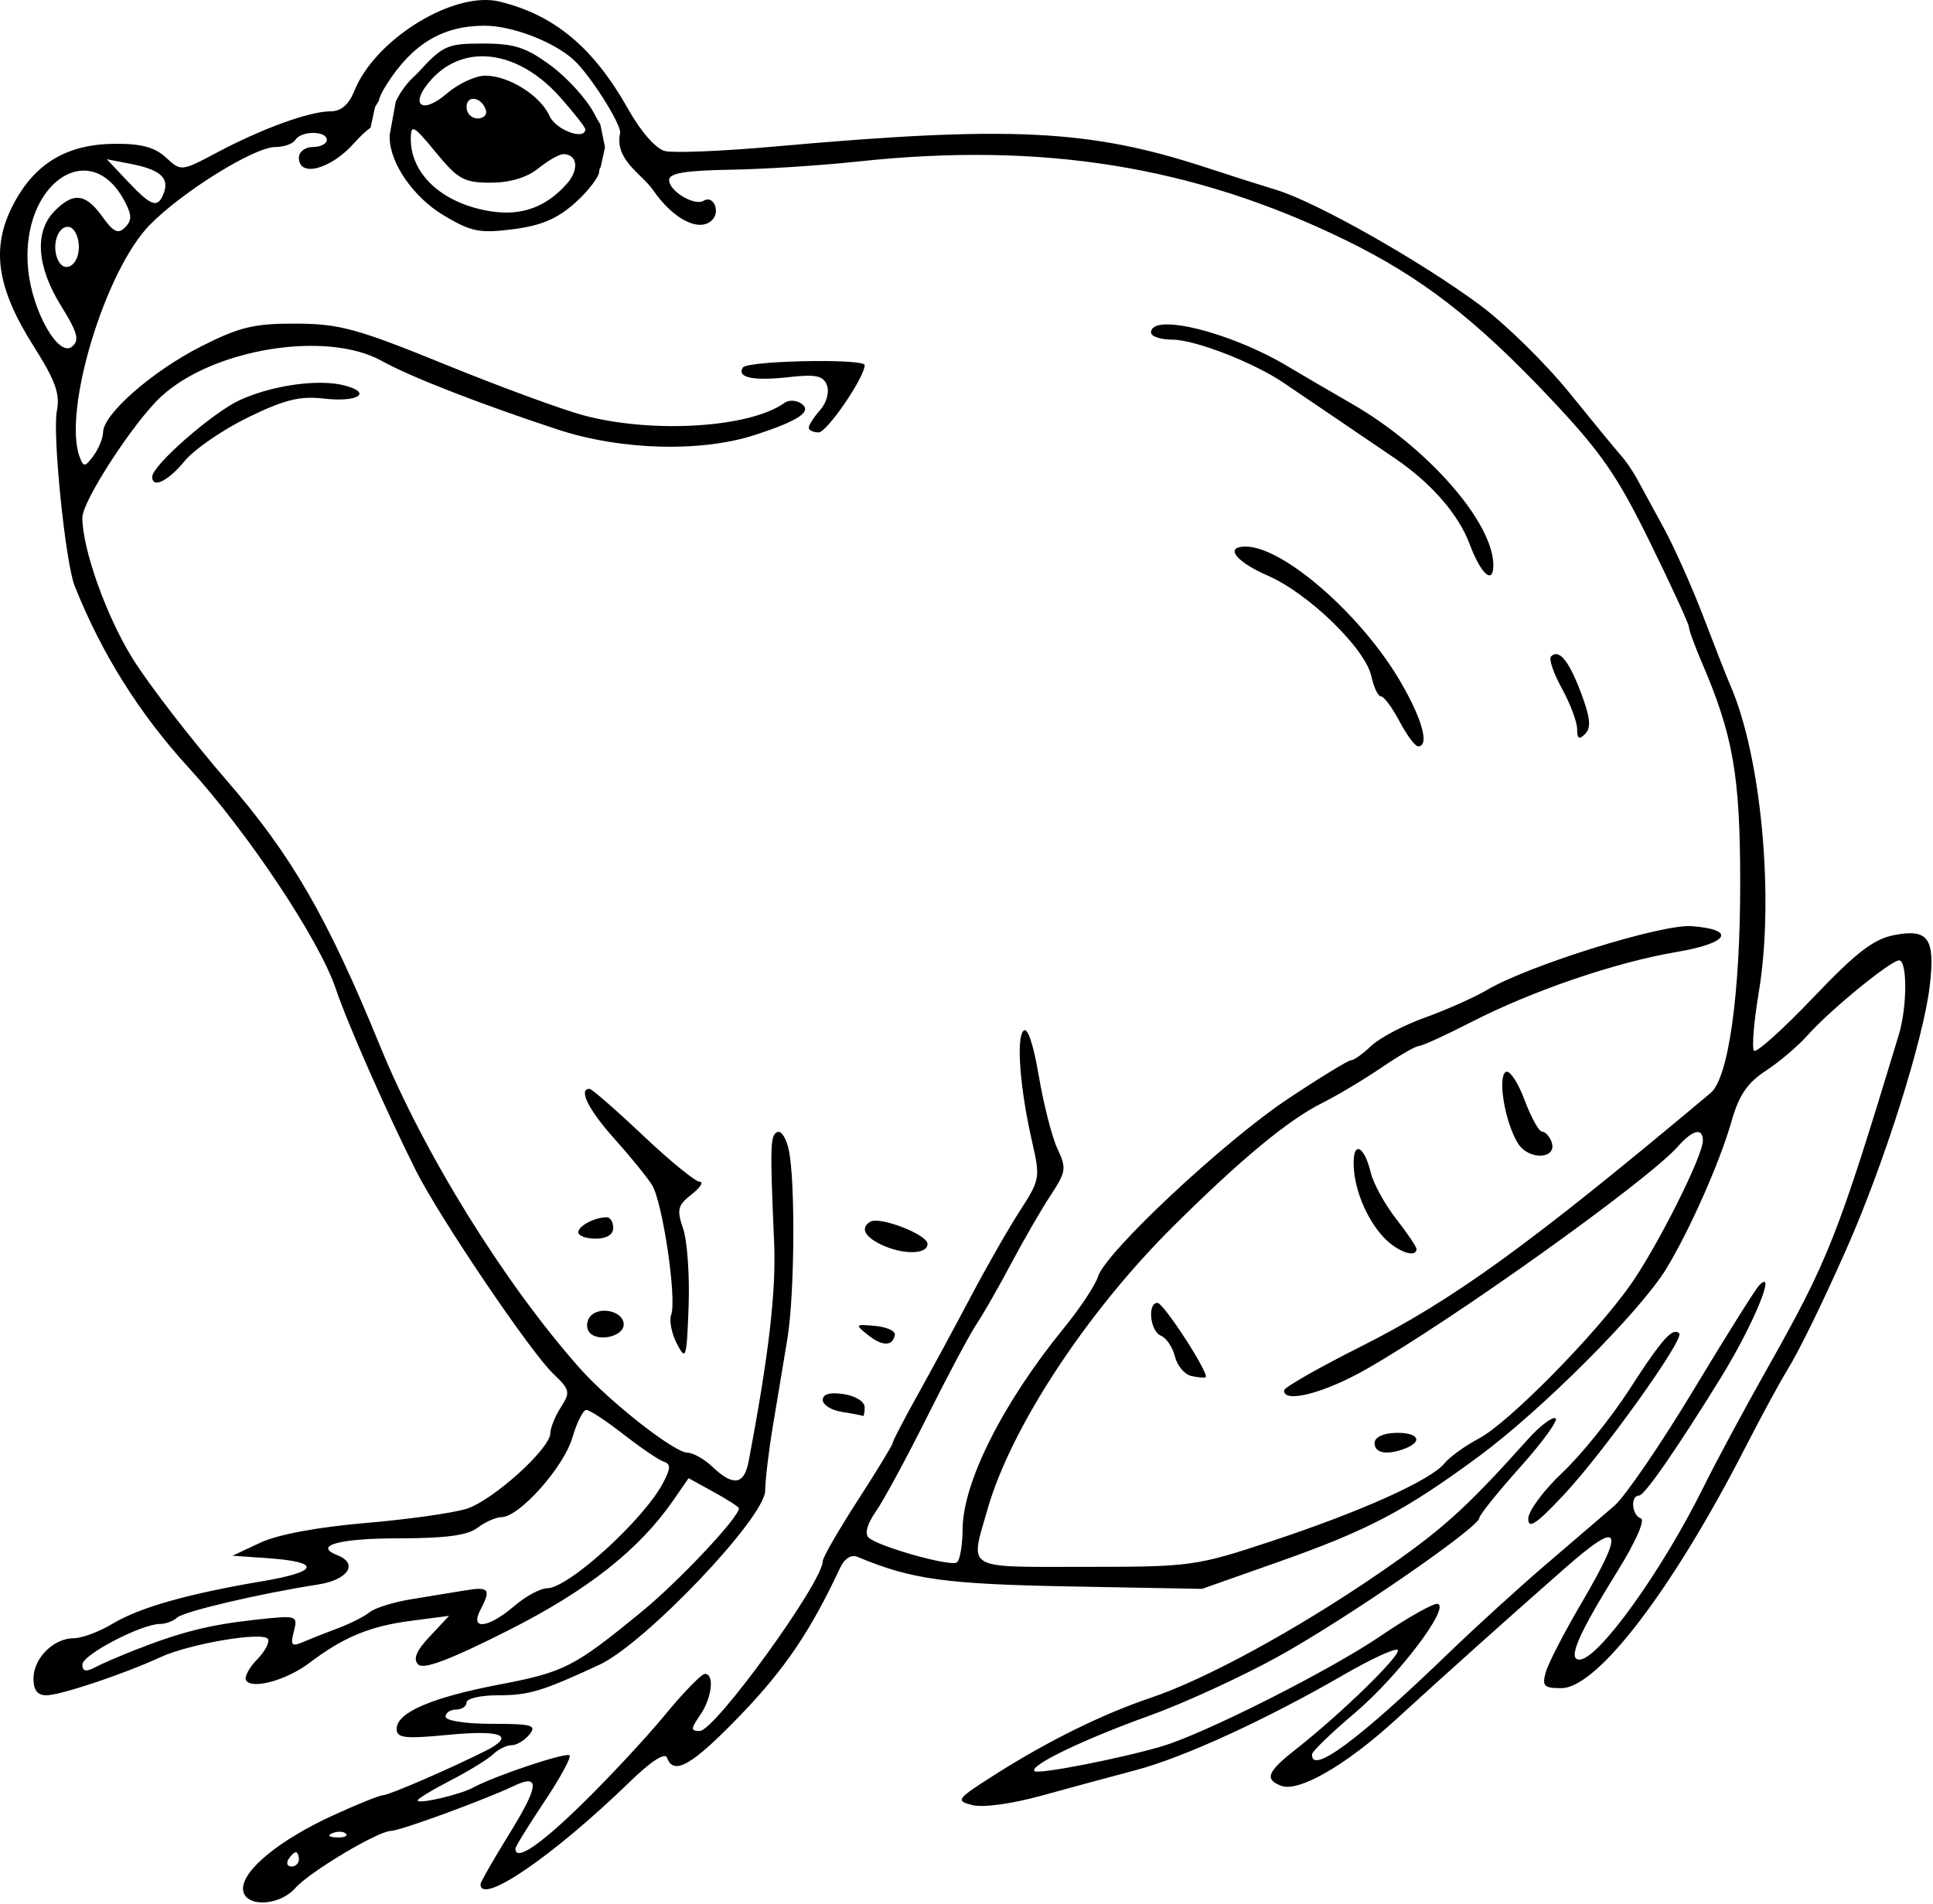
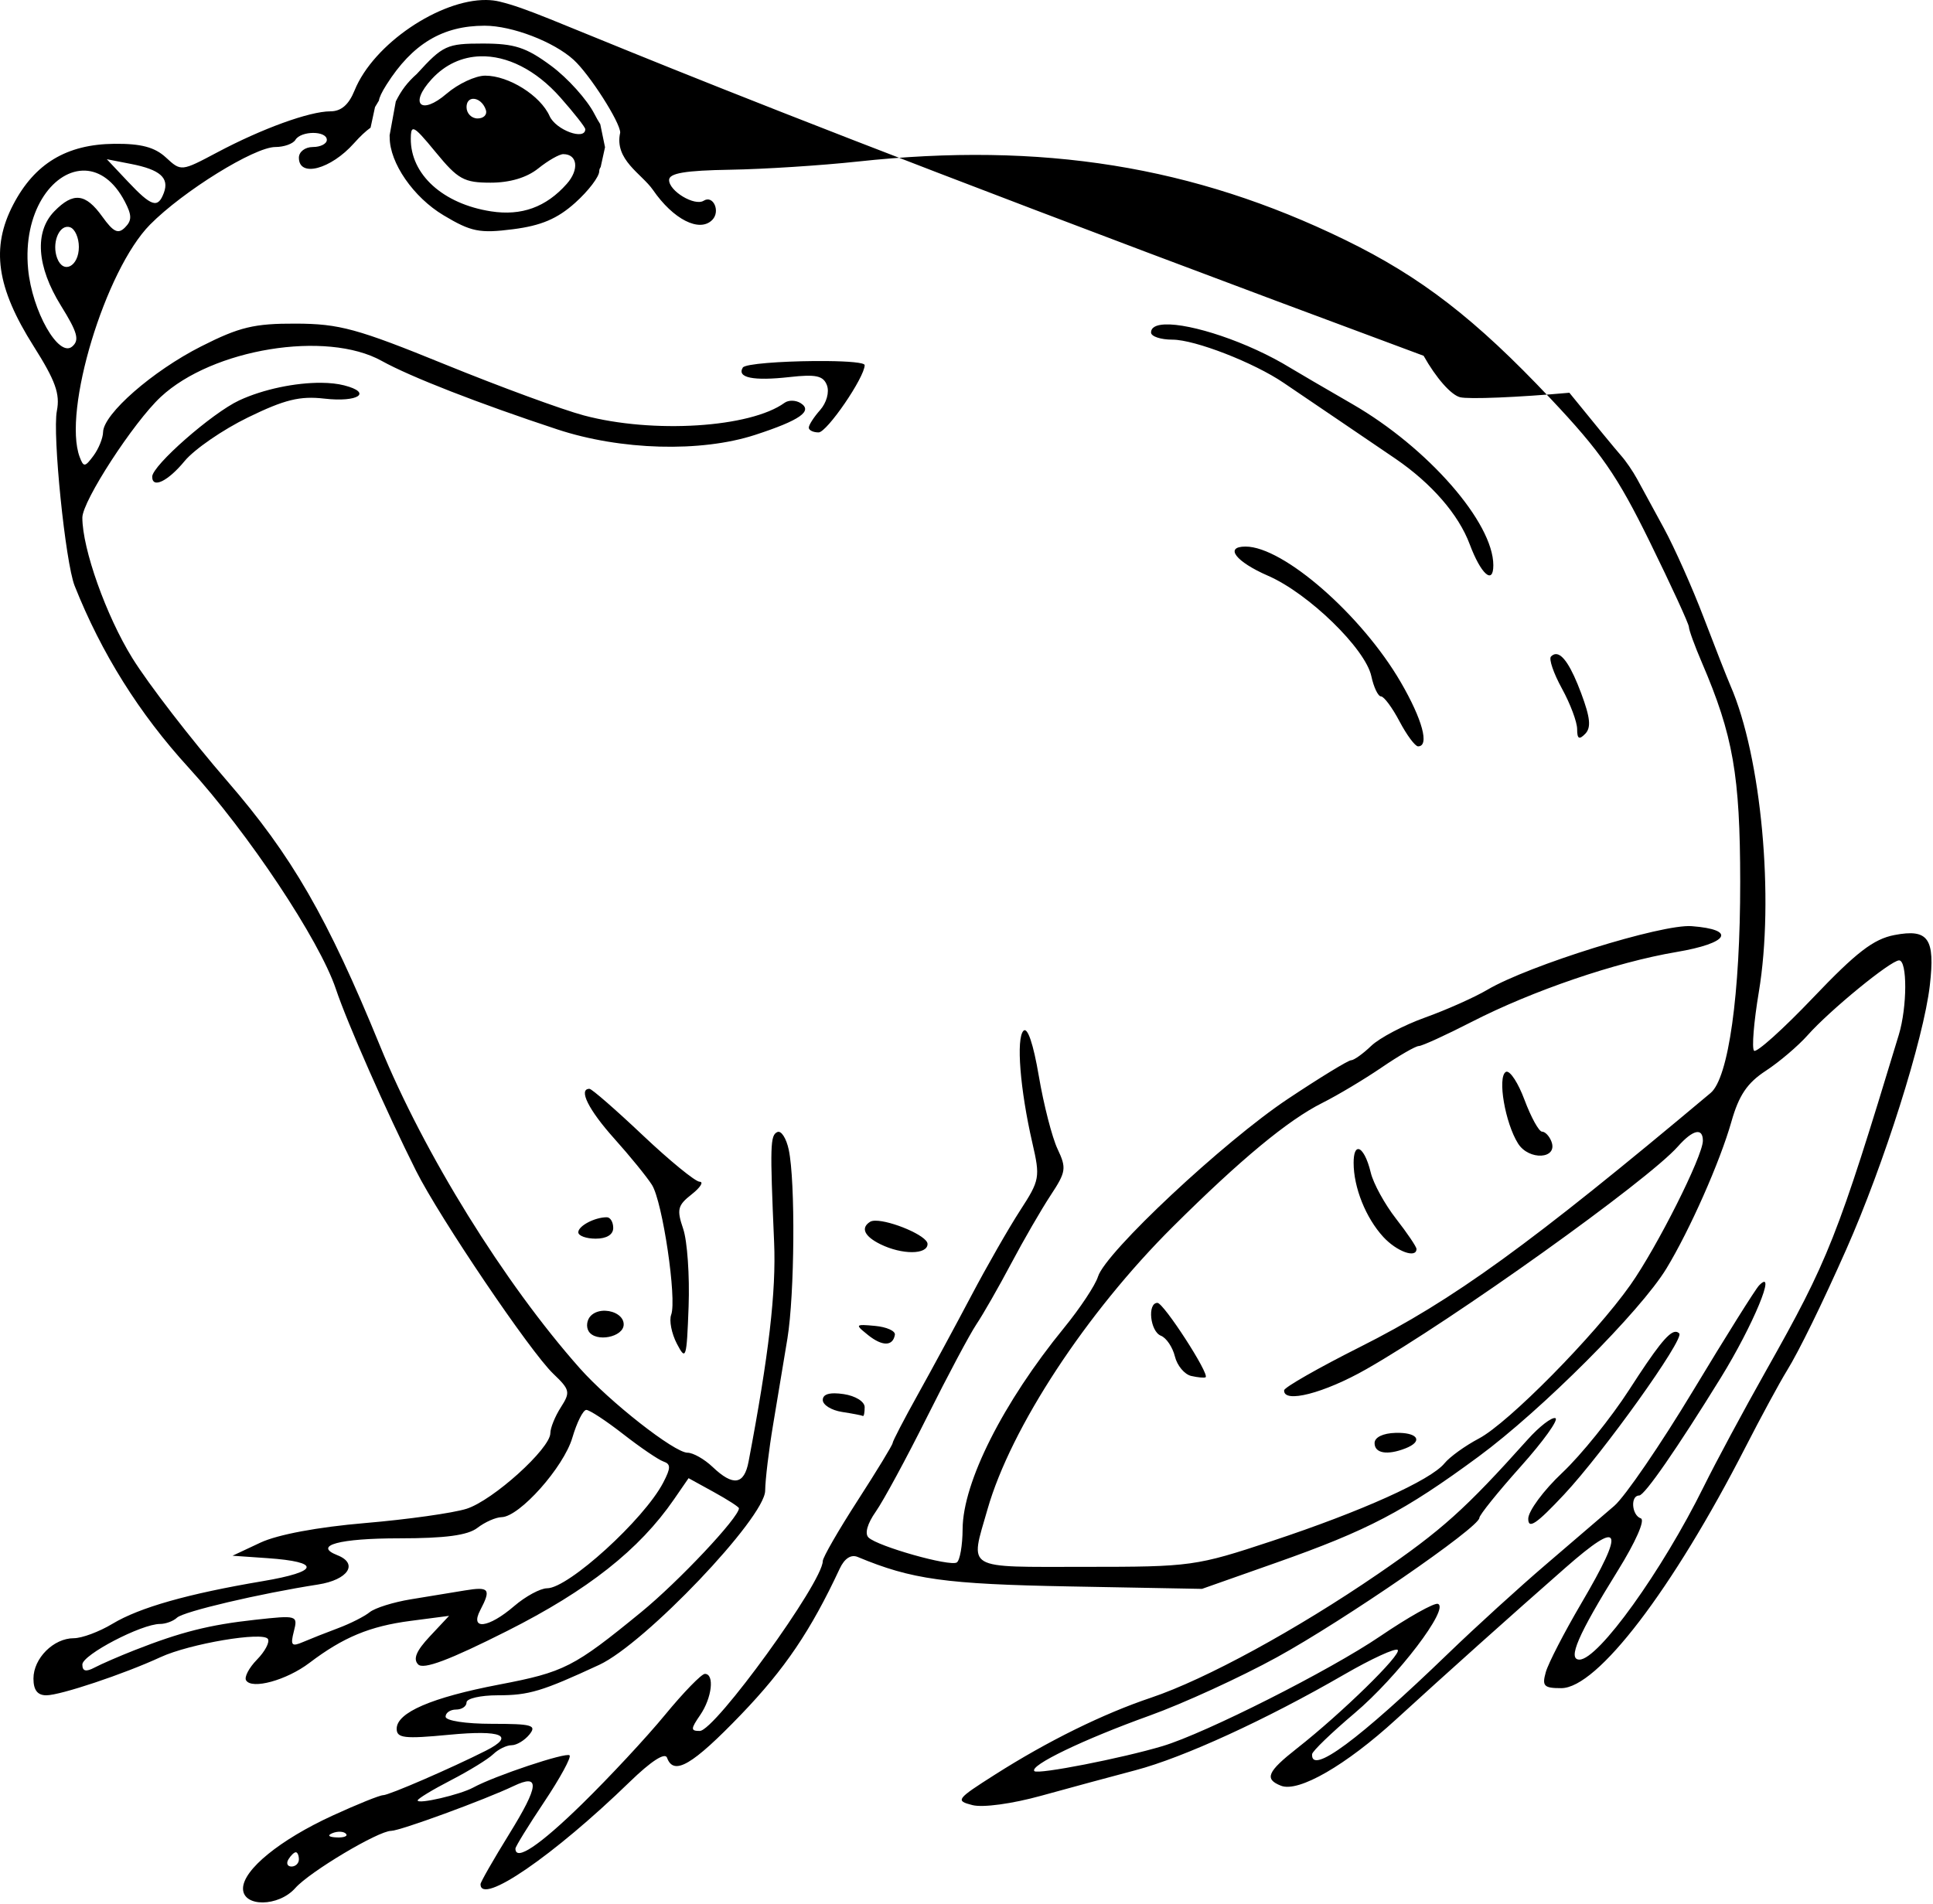
<svg xmlns="http://www.w3.org/2000/svg" xmlns:ns1="http://www.inkscape.org/namespaces/inkscape" xmlns:ns2="http://sodipodi.sourceforge.net/DTD/sodipodi-0.dtd" width="133.079mm" height="131.105mm" viewBox="0 0 133.079 131.105" version="1.1" id="svg8" ns1:version="0.91 r13725" ns2:docname="fatfrog-1890.svg">
  <defs id="defs2" />
  <ns2:namedview id="base" pagecolor="#ffffff" bordercolor="#666666" borderopacity="1.0" ns1:pageopacity="0.0" ns1:pageshadow="2" ns1:zoom="0.94221278" ns1:cx="127.96836" ns1:cy="447.96836" ns1:document-units="mm" ns1:current-layer="layer1" showgrid="false" fit-margin-top="0" fit-margin-left="0" fit-margin-right="0" fit-margin-bottom="0" ns1:window-width="1916" ns1:window-height="1035" ns1:window-x="4" ns1:window-y="1" ns1:window-maximized="1" ns1:snap-global="false" />
  <g ns1:label="Layer 1" ns1:groupmode="layer" id="layer1" transform="translate(237.648,-80.811)">
-     <path style="fill:#000000;stroke-width:0.486" d="m 118.68,0 c -11.246,-0.109 -27.479,10.64 -32.123,22.094 -1.418,3.497 -3.268,5.092 -5.906,5.092 -5.074,0 -16.665,4.207 -27.598,10.014 -8.814,4.682 -8.837,4.683 -12.545,1.258 -2.729,-2.521 -6.072,-3.407 -12.596,-3.344 C 16.271,35.226 8.458,39.926 3.23,49.957 c -5.486,10.527 -4.086,20.249 4.98,34.58 5.337,8.437 6.487,11.643 5.672,15.809 -1.106,5.652 2.081,37.01 4.34,42.699 6.541,16.475 15.748,31.17 27.801,44.369 14.543,15.927 31.965,42.119 35.977,54.09 2.788,8.32 12.354,30.012 19.582,44.406 5.747,11.445 27.851,44.145 33.475,49.521 4.105,3.925 4.238,4.508 1.861,8.215 -1.407,2.194 -2.559,5.031 -2.559,6.303 0,3.777 -14.023,16.434 -20.465,18.473 -3.283,1.039 -14.417,2.606 -24.744,3.482 -11.596,0.984 -21.379,2.815 -25.58,4.787 l -6.803,3.193 8.527,0.592 c 13.161,0.916 12.689,3.283 -1.119,5.611 -18.311,3.087 -30.115,6.437 -36.723,10.42 -3.211,1.936 -7.461,3.52 -9.443,3.52 -4.935,0 -9.842,4.911 -9.842,9.852 0,2.808 0.982,4.086 3.143,4.086 3.426,0 18.913,-5.174 27.889,-9.318 7.114,-3.284 25.068,-6.317 26.211,-4.428 0.474,0.783 -0.73,3.049 -2.674,5.035 -1.944,1.986 -3.141,4.262 -2.66,5.057 1.396,2.308 9.885,-0.028 15.451,-4.25 8.276,-6.277 14.752,-8.967 24.727,-10.27 l 9.379,-1.225 -4.686,5 c -3.324,3.547 -4.156,5.538 -2.863,6.859 1.293,1.321 7.608,-1.054 21.738,-8.176 19.692,-9.925 32.246,-19.832 40.723,-32.135 l 3.559,-5.166 6.148,3.383 c 3.382,1.861 6.148,3.644 6.148,3.963 0,2.237 -14.723,17.883 -23.873,25.369 -16.457,13.465 -18.746,14.634 -34.668,17.682 -16.497,3.158 -25.018,6.833 -25.018,10.791 0,2.295 1.879,2.511 12.791,1.467 12.942,-1.239 16.267,0.21 8.951,3.904 -8.48,4.282 -23.637,10.848 -25.043,10.848 -0.823,0 -6.363,2.234 -12.312,4.965 -12.901,5.921 -21.902,13.252 -21.902,17.84 0,4.576 8.674,4.49 12.764,-0.127 3.525,-3.98 20.262,-13.967 23.406,-13.967 2.139,0 22.838,-7.58 29.906,-10.951 6.507,-3.104 6.234,-0.122 -1.072,11.697 -3.864,6.25 -7.023,11.777 -7.023,12.279 0,5.3 17.816,-6.921 36.443,-24.998 5.213,-5.059 8.599,-7.251 9.094,-5.885 1.623,4.484 6.185,1.82 18.094,-10.57 10.679,-11.111 16.991,-20.451 24.064,-35.6 1.166,-2.498 2.759,-3.533 4.389,-2.854 13.184,5.5 21.374,6.637 51.832,7.199 l 32.223,0.596 18.084,-6.379 c 22.447,-7.918 31.29,-12.555 49.434,-25.922 15.403,-11.348 39.557,-35.536 45.871,-45.934 5.707,-9.398 13.092,-26.091 15.857,-35.844 1.83,-6.455 3.866,-9.467 8.387,-12.422 3.283,-2.145 7.886,-6.059 10.23,-8.697 5.434,-6.114 20.285,-18.27 22.322,-18.27 2.035,0 1.993,11.368 -0.068,18.17 -15.01,49.534 -17.133,54.905 -32.441,82.066 -5.418,9.614 -12.239,22.306 -15.154,28.207 -10.205,20.653 -25.746,42.297 -30.375,42.297 -2.968,0 -0.356,-6.061 9.361,-21.711 4.371,-7.04 6.732,-12.401 5.627,-12.777 -2.243,-0.764 -2.59,-5.584 -0.402,-5.584 1.307,0 9.229,-11.432 19.92,-28.746 7.873,-12.751 13.845,-27.148 9.359,-22.562 -0.891,0.91 -8.131,12.462 -16.09,25.67 -7.959,13.208 -16.63,25.883 -19.27,28.168 -2.64,2.285 -10.118,8.7 -16.617,14.254 -6.499,5.554 -17.241,15.339 -23.873,21.742 -21.924,21.17 -33.661,29.856 -33.277,24.631 0.053,-0.719 4.727,-5.226 10.387,-10.018 10.475,-8.867 23.271,-25.673 20.314,-26.68 -0.896,-0.305 -7.233,3.252 -14.082,7.906 -12.296,8.355 -42.652,23.685 -53.109,26.82 -9.911,2.971 -30.459,6.989 -31.309,6.121 -1.32,-1.349 11.915,-7.731 28.139,-13.566 8.16,-2.935 22.127,-9.337 31.037,-14.227 16.417,-9.009 49.453,-31.756 49.453,-34.051 0,-0.688 4.53,-6.315 10.066,-12.504 5.536,-6.189 9.362,-11.517 8.5,-11.842 -0.862,-0.325 -3.913,2.027 -6.779,5.227 -15.22,16.988 -20.92,22.107 -36.514,32.797 -19.874,13.625 -42.124,25.76 -55.422,30.227 -11.737,3.942 -25.211,10.585 -38.082,18.773 -9.486,6.035 -9.741,6.379 -5.523,7.461 2.543,0.652 9.668,-0.318 16.768,-2.283 6.789,-1.879 17.166,-4.688 23.059,-6.242 11.691,-3.083 31.857,-12.333 50.881,-23.336 6.679,-3.863 12.58,-6.577 13.113,-6.031 1.044,1.066 -13.72,15.498 -24.58,24.025 -7.278,5.715 -8.047,7.515 -3.904,9.139 4.28,1.678 15.826,-4.983 28.076,-16.195 12.028,-11.009 28.125,-25.427 41.336,-37.023 13.719,-12.043 14.726,-9.777 3.871,8.711 -4.145,7.059 -8.035,14.6 -8.643,16.756 -0.963,3.415 -0.475,3.92 3.771,3.92 8.798,0 27.118,-23.982 45.021,-58.934 3.767,-7.353 8.302,-15.721 10.076,-18.596 2.949,-4.777 8.57,-16.267 14.49,-29.619 9.197,-20.74 18.887,-51.368 20.395,-64.463 1.321,-11.479 -0.362,-13.873 -8.639,-12.287 -5.102,0.978 -9.294,4.205 -19.846,15.279 -7.358,7.722 -13.851,13.558 -14.43,12.967 -0.578,-0.591 -0.057,-7.014 1.158,-14.273 3.833,-22.896 0.635,-57.533 -6.914,-74.859 -0.835,-1.916 -3.778,-9.415 -6.541,-16.662 -2.763,-7.247 -7.129,-17.046 -9.703,-21.777 -2.574,-4.731 -5.517,-10.14 -6.539,-12.02 -1.022,-1.879 -2.773,-4.437 -3.891,-5.684 -1.117,-1.247 -6.811,-8.172 -12.654,-15.389 C 377.296,88.689 367.465,79.046 361.295,74.479 346.752,63.713 321.467,49.399 311.707,46.408 307.486,45.115 299.779,42.66 294.58,40.951 266.043,31.575 246.659,30.626 189.01,35.787 c -12.616,1.131 -24.626,1.621 -26.689,1.092 -2.216,-0.568 -5.857,-4.711 -8.896,-10.119 C 144.931,11.646 135.46,3.702 121.992,0.395 120.954,0.14 119.843,0.011 118.68,0 Z m -0.355,6.279 c 6.698,0 16.874,3.906 21.734,8.342 3.879,3.54 11.354,15.231 11.354,17.758 -1.507,6.638 5.236,10.026 7.988,13.988 4.965,7.226 11.407,10.483 14.496,7.326 2.045,-2.09 0.222,-6.146 -2.104,-4.678 -2.203,1.391 -8.445,-2.344 -8.445,-5.055 0,-1.671 3.929,-2.333 14.922,-2.514 8.207,-0.135 22.211,-1.033 31.121,-1.996 44.97,-4.862 82.025,1.097 119.014,19.139 18.519,9.033 31.772,19.272 50.09,38.695 12.388,13.136 16.312,18.802 24.299,35.082 5.239,10.679 9.525,20.007 9.525,20.729 0,0.722 1.426,4.635 3.17,8.697 7.627,17.769 9.331,27.517 9.355,53.557 0.026,27.351 -2.848,47.869 -7.217,51.533 -44.212,37.086 -62.844,50.591 -85.525,61.992 -10.179,5.116 -18.547,9.891 -18.598,10.609 -0.23,3.292 9.762,0.721 20.096,-5.172 21.262,-12.124 68.599,-45.964 76.025,-54.348 3.655,-4.126 6.105,-4.691 6.105,-1.41 0,3.738 -11.187,25.993 -17.709,35.23 -8.707,12.332 -29.774,33.688 -36.975,37.482 -3.345,1.763 -7.124,4.488 -8.396,6.055 -3.347,4.12 -20.206,11.714 -42.102,18.967 -18.578,6.154 -19.74,6.314 -45.615,6.314 -29.786,0 -28.143,0.97 -23.848,-14.057 5.684,-19.887 24.109,-47.98 45.258,-69.006 16.544,-16.448 28.082,-26.01 36.449,-30.205 3.752,-1.881 10.274,-5.778 14.494,-8.66 4.221,-2.882 8.31,-5.245 9.09,-5.248 0.779,-0.004 6.59,-2.659 12.912,-5.9 14.859,-7.619 35.201,-14.562 49.963,-17.053 12.834,-2.165 14.79,-5.471 3.74,-6.318 -7.269,-0.558 -39.755,9.559 -49.879,15.533 -3.146,1.857 -9.989,4.908 -15.207,6.781 -5.218,1.874 -11.133,4.987 -13.146,6.92 -2.013,1.932 -4.227,3.514 -4.92,3.514 -0.692,0 -7.632,4.244 -15.42,9.43 -15.651,10.422 -44.527,37.451 -46.363,43.396 -0.645,2.088 -4.372,7.717 -8.283,12.508 -14.872,18.218 -24.707,37.724 -24.766,49.117 -0.021,4.016 -0.663,7.695 -1.428,8.178 -1.671,1.055 -19.256,-3.913 -21.535,-6.084 -0.99,-0.943 -0.311,-3.379 1.766,-6.336 1.855,-2.642 7.482,-13.034 12.506,-23.096 5.023,-10.061 10.452,-20.255 12.062,-22.65 1.611,-2.396 5.422,-9.059 8.469,-14.809 3.047,-5.749 7.387,-13.253 9.643,-16.676 3.775,-5.728 3.91,-6.628 1.689,-11.324 -1.327,-2.806 -3.383,-10.813 -4.568,-17.793 -1.34,-7.89 -2.759,-12.071 -3.752,-11.057 -1.816,1.856 -0.831,14.312 2.164,27.336 1.949,8.473 1.834,9.114 -2.988,16.551 -2.759,4.255 -8.119,13.616 -11.91,20.803 -3.791,7.187 -9.664,18.042 -13.051,24.123 -3.386,6.081 -6.156,11.418 -6.156,11.857 0,0.44 -3.838,6.745 -8.527,14.012 -4.689,7.267 -8.525,13.925 -8.525,14.797 0,5.135 -26.321,41.488 -30.039,41.488 -2.24,0 -2.228,-0.478 0.1,-3.873 2.886,-4.209 3.558,-10.064 1.156,-10.064 -0.824,0 -5.207,4.508 -9.74,10.018 -4.533,5.51 -13.643,15.299 -20.244,21.754 -10.383,10.153 -16.266,14.091 -16.266,10.893 0,-0.49 3.161,-5.623 7.025,-11.406 3.864,-5.783 6.651,-10.898 6.193,-11.365 -0.813,-0.831 -18.315,5.016 -23.506,7.854 -3.216,1.758 -13.586,4.165 -13.586,3.154 0,-0.405 3.645,-2.619 8.1,-4.92 4.455,-2.301 9.114,-5.168 10.354,-6.371 1.239,-1.203 3.255,-2.188 4.48,-2.188 1.225,0 3.182,-1.176 4.35,-2.613 1.851,-2.278 0.675,-2.613 -9.17,-2.613 -6.392,0 -11.293,-0.756 -11.293,-1.742 0,-0.958 1.152,-1.742 2.559,-1.742 1.407,0 2.557,-0.784 2.557,-1.742 0,-0.958 3.417,-1.742 7.594,-1.742 7.654,0 10.796,-0.942 24.807,-7.439 11.156,-5.174 40.433,-35.905 40.502,-42.514 0.028,-2.711 0.911,-10.023 1.961,-16.252 1.05,-6.229 2.612,-15.638 3.473,-20.908 1.766,-10.814 1.963,-38.304 0.332,-46.07 -0.592,-2.82 -1.845,-4.78 -2.783,-4.355 -1.756,0.795 -1.825,3.139 -0.797,26.906 0.52,12.012 -1.284,27.511 -6.236,53.574 -1.079,5.677 -3.762,6.077 -8.773,1.307 -2.013,-1.916 -4.775,-3.484 -6.137,-3.484 -3.188,0 -19.044,-12.441 -26.318,-20.65 C 123.089,313.282 103.546,281.737 92.785,255.42 79.934,223.99 71.263,208.959 55.455,190.703 46.621,180.501 36.194,166.983 32.287,160.662 c -6.38,-10.32 -12.182,-26.642 -12.182,-34.264 0,-4.04 12.482,-23.266 19.133,-29.469 12.631,-11.78 40.451,-16.316 53.961,-8.799 6.943,3.863 23.677,10.39 42.865,16.721 15.487,5.109 35.032,5.653 48.279,1.342 10.934,-3.559 14.18,-5.824 11.117,-7.758 -1.185,-0.748 -2.949,-0.784 -3.918,-0.08 -8.376,6.079 -32.128,7.574 -48.994,3.086 -5.262,-1.4 -20.519,-7.008 -33.904,-12.461 -21.444,-8.737 -25.77,-9.919 -36.4,-9.959 -10.211,-0.037 -13.769,0.817 -23.15,5.568 -11.838,5.996 -23.838,16.487 -23.928,20.916 -0.03,1.482 -1.089,4.09 -2.355,5.795 -2.068,2.785 -2.41,2.815 -3.357,0.293 -4.205,-11.195 6.236,-45.679 17.184,-56.754 8.078,-8.172 25.469,-18.941 30.588,-18.941 2.11,0 4.311,-0.786 4.891,-1.744 1.371,-2.266 7.674,-2.266 7.674,0 0,0.958 -1.534,1.744 -3.41,1.744 -1.895,0 -3.41,1.161 -3.41,2.613 0,4.896 7.761,2.856 13.453,-3.535 1.529,-1.716 2.882,-2.974 4.047,-3.803 l 1.084,-5.023 0.955,-1.59 c 0.088,-0.737 0.668,-2.021 1.865,-3.908 C 100.685,10.702 108.056,6.279 118.324,6.279 Z m -0.455,4.355 c -8.783,0 -9.734,0.436 -16.096,7.404 -2.345,2.099 -3.76,3.957 -5.146,6.729 l -1.512,8.281 c 0.008,0.169 0.021,0.327 0.021,0.51 0,6.224 5.795,14.609 13.129,19 6.753,4.043 8.814,4.459 16.982,3.416 6.874,-0.877 10.83,-2.561 15.174,-6.457 3.231,-2.898 5.873,-6.365 5.873,-7.703 0,-0.373 0.127,-0.714 0.348,-1.02 l 1.064,-4.842 -1.162,-5.625 c -0.469,-0.746 -0.943,-1.554 -1.416,-2.486 -1.764,-3.472 -6.518,-8.764 -10.566,-11.76 -6.11,-4.522 -8.945,-5.447 -16.693,-5.447 z m -0.613,3.117 c 6.454,-0.192 13.523,3.238 19.549,10.053 3.345,3.782 6.08,7.266 6.08,7.742 0,2.849 -7.189,0.207 -8.709,-3.201 -2.235,-5.012 -9.973,-9.871 -15.723,-9.871 -2.363,0 -6.601,1.98 -9.416,4.4 -6.29,5.407 -9.23,2.519 -3.633,-3.568 3.309,-3.598 7.436,-5.423 11.852,-5.555 z m -1.779,10.377 c 1.13,-0.051 2.552,0.913 3.145,2.73 0.371,1.138 -0.54,2.068 -2.025,2.068 -1.485,0 -2.701,-1.241 -2.701,-2.758 0,-1.346 0.703,-2.001 1.582,-2.041 z m -14.646,7.441 c 0.061,-0.013 0.128,-0.011 0.203,0.006 0.772,0.171 2.314,1.913 5.363,5.629 5.41,6.592 6.878,7.404 13.379,7.404 4.72,0 8.836,-1.232 11.639,-3.484 2.385,-1.916 5.129,-3.484 6.098,-3.484 3.493,0 3.939,3.775 0.855,7.256 -5.043,5.693 -11.052,7.874 -18.504,6.713 -11.744,-1.829 -19.649,-9.009 -19.576,-17.775 0.011,-1.378 0.115,-2.175 0.543,-2.264 z m -74.756,7.311 5.914,1.154 c 7.099,1.385 9.385,3.403 8.008,7.07 -1.452,3.866 -2.99,3.378 -8.807,-2.795 z m -5.959,2.785 c 0.239,-0.009 0.479,-0.009 0.719,0.002 3.484,0.155 6.972,2.467 9.621,7.523 1.757,3.353 1.772,4.631 0.074,6.342 -1.687,1.7 -2.836,1.154 -5.564,-2.648 -4.084,-5.69 -7.065,-6.024 -11.682,-1.307 -4.915,5.022 -4.328,13.52 1.594,23.061 4.069,6.555 4.581,8.422 2.736,9.986 C 14.327,87.411 7.83,75.963 6.863,65.684 5.564,51.868 12.699,41.961 20.115,41.666 Z m -3.477,13.729 c 0.158,0.014 0.319,0.048 0.482,0.104 1.172,0.399 2.131,2.555 2.131,4.791 0,4.775 -3.797,6.752 -5.297,2.758 -1.323,-3.523 0.319,-7.858 2.684,-7.652 z M 284.377,79.225 c -2.105,0.092 -3.365,0.714 -3.365,1.971 0,0.958 2.352,1.742 5.227,1.742 5.477,0 19.901,5.608 27.174,10.564 2.345,1.598 8.484,5.76 13.643,9.25 5.158,3.49 11.298,7.662 13.643,9.27 8.842,6.06 15.397,13.619 18.115,20.891 2.729,7.3 5.76,9.993 5.76,5.119 0,-10.425 -15.977,-28.708 -34.379,-39.34 -6.884,-3.978 -13.667,-7.938 -15.074,-8.803 -10.483,-6.442 -24.426,-10.94 -30.742,-10.664 z m -85.725,8.938 c -7.901,0.072 -16.746,0.666 -17.309,1.596 -1.497,2.475 2.565,3.302 11.385,2.316 6.497,-0.726 8.278,-0.334 9.16,2.016 0.621,1.653 -0.103,4.268 -1.67,6.037 -1.521,1.717 -2.766,3.648 -2.766,4.291 0,0.643 1.079,1.17 2.396,1.17 2.036,0 11.246,-13.452 11.246,-16.426 0,-0.63 -4.039,-0.943 -9.143,-0.998 -1.063,-0.011 -2.172,-0.012 -3.301,-0.002 z M 78.451,93.473 c -6.254,-0.054 -14.154,1.55 -20.047,4.293 -6.616,3.079 -21.246,15.915 -21.246,18.639 0,2.98 3.84,1.125 7.914,-3.822 2.356,-2.861 9.315,-7.656 15.465,-10.654 8.94,-4.359 12.68,-5.28 18.654,-4.592 8.26,0.951 11.831,-1.441 4.83,-3.236 -1.584,-0.406 -3.486,-0.609 -5.57,-0.627 z M 304.088,133.463 c -5.252,0 -2.405,3.698 5.488,7.131 9.879,4.296 23.773,17.81 25.217,24.527 0.583,2.711 1.646,4.93 2.361,4.93 0.716,0 2.748,2.744 4.516,6.098 1.768,3.354 3.807,6.098 4.531,6.098 2.833,0 1.066,-6.552 -4.225,-15.662 -9.522,-16.396 -28.655,-33.121 -37.889,-33.121 z m 75.705,26.264 c -0.4,0.021 -0.78,0.215 -1.143,0.586 -0.573,0.586 0.627,4.103 2.67,7.816 2.043,3.713 3.715,8.174 3.715,9.912 0,2.387 0.481,2.669 1.967,1.15 1.486,-1.518 1.245,-3.944 -0.986,-9.914 -2.413,-6.455 -4.491,-9.642 -6.223,-9.551 z m -12,101.961 c -0.065,0.008 -0.127,0.029 -0.184,0.065 -2.07,1.307 -0.155,12.469 3,17.477 2.656,4.217 9.762,3.817 8.156,-0.459 -0.504,-1.343 -1.539,-2.441 -2.299,-2.441 -0.76,0 -2.694,-3.514 -4.299,-7.807 -1.504,-4.024 -3.401,-6.953 -4.375,-6.834 z m -223.883,4.186 c -2.789,0 -0.229,5.143 6.045,12.141 3.839,4.281 7.985,9.377 9.213,11.324 2.588,4.104 6.111,27.918 4.689,31.703 -0.529,1.409 0.1,4.598 1.396,7.086 2.207,4.234 2.389,3.653 2.859,-9.094 0.276,-7.489 -0.319,-16.027 -1.324,-18.973 -1.608,-4.714 -1.361,-5.721 2.057,-8.408 2.135,-1.679 3.015,-3.069 1.957,-3.09 -1.058,-0.021 -7.31,-5.135 -13.895,-11.363 -6.585,-6.229 -12.434,-11.326 -12.998,-11.326 z m 187.766,14.713 c -0.701,-0.098 -1.211,0.964 -1.211,3.365 0,6.015 2.962,13.417 7.232,18.074 3.274,3.571 8.115,5.329 8.115,2.947 0,-0.535 -2.253,-3.867 -5.008,-7.404 -2.755,-3.537 -5.526,-8.596 -6.158,-11.24 -0.854,-3.573 -2.07,-5.616 -2.971,-5.742 z m -183.535,16.648 c -2.951,0 -6.961,2.114 -6.961,3.67 0,0.856 1.919,1.557 4.264,1.557 2.653,0 4.264,-0.987 4.264,-2.613 0,-1.437 -0.705,-2.613 -1.566,-2.613 z m 65.533,0.838 c -0.538,0.008 -0.971,0.095 -1.254,0.273 -2.355,1.487 -1.412,3.538 2.514,5.473 5.295,2.609 11.51,2.576 11.51,-0.06 0,-2.018 -9.001,-5.744 -12.77,-5.686 z m 68.898,20.068 c -2.52,0 -1.785,6.991 0.844,8.021 1.322,0.518 2.858,2.789 3.412,5.045 0.554,2.256 2.35,4.406 3.99,4.779 1.641,0.373 3.219,0.515 3.508,0.316 1.049,-0.721 -10.238,-18.162 -11.754,-18.162 z m -134.744,1.922 c -1.344,-0.057 -2.703,0.32 -3.611,1.248 -0.944,0.965 -1.175,2.652 -0.512,3.748 1.695,2.802 8.559,1.466 8.559,-1.666 0,-1.938 -2.196,-3.236 -4.436,-3.33 z m 63.035,3.494 c -1.936,-0.045 -1.381,0.489 1.016,2.408 l 0,0.002 c 3.522,2.82 6.093,2.808 6.592,-0.029 0.164,-0.934 -2.003,-1.913 -4.816,-2.174 -1.223,-0.114 -2.146,-0.192 -2.791,-0.207 z m 198.357,1.652 c -0.092,-0.011 -0.187,-0.011 -0.287,0.002 -1.731,0.217 -4.687,4.059 -11.178,14.125 -4.421,6.855 -11.777,15.983 -16.348,20.285 -4.571,4.302 -8.311,9.361 -8.311,11.244 0,2.633 2.018,1.265 8.744,-5.922 9.632,-10.292 29.437,-37.992 28.123,-39.334 -0.223,-0.228 -0.468,-0.367 -0.744,-0.4 z m -205.463,15.016 c -1.914,-0.009 -2.893,0.536 -2.893,1.623 0,1.208 2.11,2.523 4.689,2.922 2.579,0.399 4.881,0.842 5.115,0.986 0.235,0.144 0.426,-0.826 0.426,-2.154 0,-1.352 -2.252,-2.754 -5.115,-3.184 -0.844,-0.127 -1.585,-0.19 -2.223,-0.193 z m -60.617,4.051 c 0.781,0 4.835,2.662 9.01,5.918 4.174,3.255 8.594,6.263 9.82,6.684 1.827,0.627 1.816,1.562 -0.064,5.17 -4.677,8.972 -23.15,25.783 -28.33,25.783 -1.644,0 -5.268,1.96 -8.055,4.355 -6.282,5.4 -10.874,5.948 -8.275,0.986 2.706,-5.167 2.211,-5.797 -3.777,-4.809 -3.048,0.503 -8.994,1.48 -13.215,2.17 -4.221,0.69 -8.723,2.102 -10.004,3.141 -1.281,1.038 -4.735,2.787 -7.674,3.885 -2.939,1.098 -6.811,2.628 -8.604,3.398 -2.784,1.196 -3.109,0.818 -2.236,-2.592 1.005,-3.928 0.855,-3.973 -9.531,-2.832 -11.099,1.219 -18.047,2.973 -29.311,7.398 -3.752,1.474 -8.163,3.39 -9.805,4.258 -2.121,1.121 -2.984,0.907 -2.984,-0.74 0,-2.374 14.418,-9.906 18.961,-9.906 1.388,0 3.253,-0.692 4.145,-1.535 1.592,-1.507 20.189,-5.879 34.447,-8.098 7.331,-1.141 9.933,-5.104 4.699,-7.156 -6.011,-2.357 0.453,-4.119 15.111,-4.119 11.229,0 16.727,-0.736 19.084,-2.557 1.821,-1.407 4.484,-2.587 5.918,-2.615 4.373,-0.093 15.149,-12.207 17.26,-19.404 1.094,-3.731 2.629,-6.783 3.41,-6.783 z m 198.533,5.605 c -0.31,-0.008 -0.635,-0.008 -0.977,0.002 -3.082,0.089 -5.115,1.083 -5.115,2.498 0,2.498 3.1,3.027 7.533,1.289 4.175,-1.637 3.201,-3.671 -1.441,-3.789 z M 83.059,447.281 c 0.592,0.025 1.101,0.185 1.385,0.475 l 0,0.002 c 0.567,0.579 -0.441,0.99 -2.238,0.914 -1.987,-0.084 -2.39,-0.497 -1.029,-1.053 0.616,-0.252 1.29,-0.363 1.883,-0.338 z m -10.842,5.012 c 0.414,0 0.752,0.786 0.752,1.744 0,0.958 -0.813,1.742 -1.807,1.742 -0.993,0 -1.332,-0.784 -0.752,-1.742 0.58,-0.958 1.393,-1.744 1.807,-1.744 z" transform="matrix(0.282,0,0,0.282,-237.648,80.811)" id="path4548" ns1:connector-curvature="0" ns2:nodetypes="ssssssscsssssssssscccsssssscccssccsscccsssssssssssssssssccccsssssssssssscsscsssscssssssssscsssscssscscssssssssssscssssscsssscssssssccssscssssssssscsssscssssscscssscscsssssccsscssssssssssssssssssscsssssssssssscssscssssssssssssscssscsccsssssssscccssscccssssscccsssssssssssssssssssssssscsccsccsssssssssssssssssssssssssssssscssssssssscsssssssssssscsssssccccsscssscsssccsscsssssccssscscssssssccsssssssccccsccssssccssccscssscsssscscsssssssscscsccssscscssccccssssss" />
+     <path style="fill:#000000;stroke-width:0.486" d="m 118.68,0 c -11.246,-0.109 -27.479,10.64 -32.123,22.094 -1.418,3.497 -3.268,5.092 -5.906,5.092 -5.074,0 -16.665,4.207 -27.598,10.014 -8.814,4.682 -8.837,4.683 -12.545,1.258 -2.729,-2.521 -6.072,-3.407 -12.596,-3.344 C 16.271,35.226 8.458,39.926 3.23,49.957 c -5.486,10.527 -4.086,20.249 4.98,34.58 5.337,8.437 6.487,11.643 5.672,15.809 -1.106,5.652 2.081,37.01 4.34,42.699 6.541,16.475 15.748,31.17 27.801,44.369 14.543,15.927 31.965,42.119 35.977,54.09 2.788,8.32 12.354,30.012 19.582,44.406 5.747,11.445 27.851,44.145 33.475,49.521 4.105,3.925 4.238,4.508 1.861,8.215 -1.407,2.194 -2.559,5.031 -2.559,6.303 0,3.777 -14.023,16.434 -20.465,18.473 -3.283,1.039 -14.417,2.606 -24.744,3.482 -11.596,0.984 -21.379,2.815 -25.58,4.787 l -6.803,3.193 8.527,0.592 c 13.161,0.916 12.689,3.283 -1.119,5.611 -18.311,3.087 -30.115,6.437 -36.723,10.42 -3.211,1.936 -7.461,3.52 -9.443,3.52 -4.935,0 -9.842,4.911 -9.842,9.852 0,2.808 0.982,4.086 3.143,4.086 3.426,0 18.913,-5.174 27.889,-9.318 7.114,-3.284 25.068,-6.317 26.211,-4.428 0.474,0.783 -0.73,3.049 -2.674,5.035 -1.944,1.986 -3.141,4.262 -2.66,5.057 1.396,2.308 9.885,-0.028 15.451,-4.25 8.276,-6.277 14.752,-8.967 24.727,-10.27 l 9.379,-1.225 -4.686,5 c -3.324,3.547 -4.156,5.538 -2.863,6.859 1.293,1.321 7.608,-1.054 21.738,-8.176 19.692,-9.925 32.246,-19.832 40.723,-32.135 l 3.559,-5.166 6.148,3.383 c 3.382,1.861 6.148,3.644 6.148,3.963 0,2.237 -14.723,17.883 -23.873,25.369 -16.457,13.465 -18.746,14.634 -34.668,17.682 -16.497,3.158 -25.018,6.833 -25.018,10.791 0,2.295 1.879,2.511 12.791,1.467 12.942,-1.239 16.267,0.21 8.951,3.904 -8.48,4.282 -23.637,10.848 -25.043,10.848 -0.823,0 -6.363,2.234 -12.312,4.965 -12.901,5.921 -21.902,13.252 -21.902,17.84 0,4.576 8.674,4.49 12.764,-0.127 3.525,-3.98 20.262,-13.967 23.406,-13.967 2.139,0 22.838,-7.58 29.906,-10.951 6.507,-3.104 6.234,-0.122 -1.072,11.697 -3.864,6.25 -7.023,11.777 -7.023,12.279 0,5.3 17.816,-6.921 36.443,-24.998 5.213,-5.059 8.599,-7.251 9.094,-5.885 1.623,4.484 6.185,1.82 18.094,-10.57 10.679,-11.111 16.991,-20.451 24.064,-35.6 1.166,-2.498 2.759,-3.533 4.389,-2.854 13.184,5.5 21.374,6.637 51.832,7.199 l 32.223,0.596 18.084,-6.379 c 22.447,-7.918 31.29,-12.555 49.434,-25.922 15.403,-11.348 39.557,-35.536 45.871,-45.934 5.707,-9.398 13.092,-26.091 15.857,-35.844 1.83,-6.455 3.866,-9.467 8.387,-12.422 3.283,-2.145 7.886,-6.059 10.23,-8.697 5.434,-6.114 20.285,-18.27 22.322,-18.27 2.035,0 1.993,11.368 -0.068,18.17 -15.01,49.534 -17.133,54.905 -32.441,82.066 -5.418,9.614 -12.239,22.306 -15.154,28.207 -10.205,20.653 -25.746,42.297 -30.375,42.297 -2.968,0 -0.356,-6.061 9.361,-21.711 4.371,-7.04 6.732,-12.401 5.627,-12.777 -2.243,-0.764 -2.59,-5.584 -0.402,-5.584 1.307,0 9.229,-11.432 19.92,-28.746 7.873,-12.751 13.845,-27.148 9.359,-22.562 -0.891,0.91 -8.131,12.462 -16.09,25.67 -7.959,13.208 -16.63,25.883 -19.27,28.168 -2.64,2.285 -10.118,8.7 -16.617,14.254 -6.499,5.554 -17.241,15.339 -23.873,21.742 -21.924,21.17 -33.661,29.856 -33.277,24.631 0.053,-0.719 4.727,-5.226 10.387,-10.018 10.475,-8.867 23.271,-25.673 20.314,-26.68 -0.896,-0.305 -7.233,3.252 -14.082,7.906 -12.296,8.355 -42.652,23.685 -53.109,26.82 -9.911,2.971 -30.459,6.989 -31.309,6.121 -1.32,-1.349 11.915,-7.731 28.139,-13.566 8.16,-2.935 22.127,-9.337 31.037,-14.227 16.417,-9.009 49.453,-31.756 49.453,-34.051 0,-0.688 4.53,-6.315 10.066,-12.504 5.536,-6.189 9.362,-11.517 8.5,-11.842 -0.862,-0.325 -3.913,2.027 -6.779,5.227 -15.22,16.988 -20.92,22.107 -36.514,32.797 -19.874,13.625 -42.124,25.76 -55.422,30.227 -11.737,3.942 -25.211,10.585 -38.082,18.773 -9.486,6.035 -9.741,6.379 -5.523,7.461 2.543,0.652 9.668,-0.318 16.768,-2.283 6.789,-1.879 17.166,-4.688 23.059,-6.242 11.691,-3.083 31.857,-12.333 50.881,-23.336 6.679,-3.863 12.58,-6.577 13.113,-6.031 1.044,1.066 -13.72,15.498 -24.58,24.025 -7.278,5.715 -8.047,7.515 -3.904,9.139 4.28,1.678 15.826,-4.983 28.076,-16.195 12.028,-11.009 28.125,-25.427 41.336,-37.023 13.719,-12.043 14.726,-9.777 3.871,8.711 -4.145,7.059 -8.035,14.6 -8.643,16.756 -0.963,3.415 -0.475,3.92 3.771,3.92 8.798,0 27.118,-23.982 45.021,-58.934 3.767,-7.353 8.302,-15.721 10.076,-18.596 2.949,-4.777 8.57,-16.267 14.49,-29.619 9.197,-20.74 18.887,-51.368 20.395,-64.463 1.321,-11.479 -0.362,-13.873 -8.639,-12.287 -5.102,0.978 -9.294,4.205 -19.846,15.279 -7.358,7.722 -13.851,13.558 -14.43,12.967 -0.578,-0.591 -0.057,-7.014 1.158,-14.273 3.833,-22.896 0.635,-57.533 -6.914,-74.859 -0.835,-1.916 -3.778,-9.415 -6.541,-16.662 -2.763,-7.247 -7.129,-17.046 -9.703,-21.777 -2.574,-4.731 -5.517,-10.14 -6.539,-12.02 -1.022,-1.879 -2.773,-4.437 -3.891,-5.684 -1.117,-1.247 -6.811,-8.172 -12.654,-15.389 c -12.616,1.131 -24.626,1.621 -26.689,1.092 -2.216,-0.568 -5.857,-4.711 -8.896,-10.119 C 144.931,11.646 135.46,3.702 121.992,0.395 120.954,0.14 119.843,0.011 118.68,0 Z m -0.355,6.279 c 6.698,0 16.874,3.906 21.734,8.342 3.879,3.54 11.354,15.231 11.354,17.758 -1.507,6.638 5.236,10.026 7.988,13.988 4.965,7.226 11.407,10.483 14.496,7.326 2.045,-2.09 0.222,-6.146 -2.104,-4.678 -2.203,1.391 -8.445,-2.344 -8.445,-5.055 0,-1.671 3.929,-2.333 14.922,-2.514 8.207,-0.135 22.211,-1.033 31.121,-1.996 44.97,-4.862 82.025,1.097 119.014,19.139 18.519,9.033 31.772,19.272 50.09,38.695 12.388,13.136 16.312,18.802 24.299,35.082 5.239,10.679 9.525,20.007 9.525,20.729 0,0.722 1.426,4.635 3.17,8.697 7.627,17.769 9.331,27.517 9.355,53.557 0.026,27.351 -2.848,47.869 -7.217,51.533 -44.212,37.086 -62.844,50.591 -85.525,61.992 -10.179,5.116 -18.547,9.891 -18.598,10.609 -0.23,3.292 9.762,0.721 20.096,-5.172 21.262,-12.124 68.599,-45.964 76.025,-54.348 3.655,-4.126 6.105,-4.691 6.105,-1.41 0,3.738 -11.187,25.993 -17.709,35.23 -8.707,12.332 -29.774,33.688 -36.975,37.482 -3.345,1.763 -7.124,4.488 -8.396,6.055 -3.347,4.12 -20.206,11.714 -42.102,18.967 -18.578,6.154 -19.74,6.314 -45.615,6.314 -29.786,0 -28.143,0.97 -23.848,-14.057 5.684,-19.887 24.109,-47.98 45.258,-69.006 16.544,-16.448 28.082,-26.01 36.449,-30.205 3.752,-1.881 10.274,-5.778 14.494,-8.66 4.221,-2.882 8.31,-5.245 9.09,-5.248 0.779,-0.004 6.59,-2.659 12.912,-5.9 14.859,-7.619 35.201,-14.562 49.963,-17.053 12.834,-2.165 14.79,-5.471 3.74,-6.318 -7.269,-0.558 -39.755,9.559 -49.879,15.533 -3.146,1.857 -9.989,4.908 -15.207,6.781 -5.218,1.874 -11.133,4.987 -13.146,6.92 -2.013,1.932 -4.227,3.514 -4.92,3.514 -0.692,0 -7.632,4.244 -15.42,9.43 -15.651,10.422 -44.527,37.451 -46.363,43.396 -0.645,2.088 -4.372,7.717 -8.283,12.508 -14.872,18.218 -24.707,37.724 -24.766,49.117 -0.021,4.016 -0.663,7.695 -1.428,8.178 -1.671,1.055 -19.256,-3.913 -21.535,-6.084 -0.99,-0.943 -0.311,-3.379 1.766,-6.336 1.855,-2.642 7.482,-13.034 12.506,-23.096 5.023,-10.061 10.452,-20.255 12.062,-22.65 1.611,-2.396 5.422,-9.059 8.469,-14.809 3.047,-5.749 7.387,-13.253 9.643,-16.676 3.775,-5.728 3.91,-6.628 1.689,-11.324 -1.327,-2.806 -3.383,-10.813 -4.568,-17.793 -1.34,-7.89 -2.759,-12.071 -3.752,-11.057 -1.816,1.856 -0.831,14.312 2.164,27.336 1.949,8.473 1.834,9.114 -2.988,16.551 -2.759,4.255 -8.119,13.616 -11.91,20.803 -3.791,7.187 -9.664,18.042 -13.051,24.123 -3.386,6.081 -6.156,11.418 -6.156,11.857 0,0.44 -3.838,6.745 -8.527,14.012 -4.689,7.267 -8.525,13.925 -8.525,14.797 0,5.135 -26.321,41.488 -30.039,41.488 -2.24,0 -2.228,-0.478 0.1,-3.873 2.886,-4.209 3.558,-10.064 1.156,-10.064 -0.824,0 -5.207,4.508 -9.74,10.018 -4.533,5.51 -13.643,15.299 -20.244,21.754 -10.383,10.153 -16.266,14.091 -16.266,10.893 0,-0.49 3.161,-5.623 7.025,-11.406 3.864,-5.783 6.651,-10.898 6.193,-11.365 -0.813,-0.831 -18.315,5.016 -23.506,7.854 -3.216,1.758 -13.586,4.165 -13.586,3.154 0,-0.405 3.645,-2.619 8.1,-4.92 4.455,-2.301 9.114,-5.168 10.354,-6.371 1.239,-1.203 3.255,-2.188 4.48,-2.188 1.225,0 3.182,-1.176 4.35,-2.613 1.851,-2.278 0.675,-2.613 -9.17,-2.613 -6.392,0 -11.293,-0.756 -11.293,-1.742 0,-0.958 1.152,-1.742 2.559,-1.742 1.407,0 2.557,-0.784 2.557,-1.742 0,-0.958 3.417,-1.742 7.594,-1.742 7.654,0 10.796,-0.942 24.807,-7.439 11.156,-5.174 40.433,-35.905 40.502,-42.514 0.028,-2.711 0.911,-10.023 1.961,-16.252 1.05,-6.229 2.612,-15.638 3.473,-20.908 1.766,-10.814 1.963,-38.304 0.332,-46.07 -0.592,-2.82 -1.845,-4.78 -2.783,-4.355 -1.756,0.795 -1.825,3.139 -0.797,26.906 0.52,12.012 -1.284,27.511 -6.236,53.574 -1.079,5.677 -3.762,6.077 -8.773,1.307 -2.013,-1.916 -4.775,-3.484 -6.137,-3.484 -3.188,0 -19.044,-12.441 -26.318,-20.65 C 123.089,313.282 103.546,281.737 92.785,255.42 79.934,223.99 71.263,208.959 55.455,190.703 46.621,180.501 36.194,166.983 32.287,160.662 c -6.38,-10.32 -12.182,-26.642 -12.182,-34.264 0,-4.04 12.482,-23.266 19.133,-29.469 12.631,-11.78 40.451,-16.316 53.961,-8.799 6.943,3.863 23.677,10.39 42.865,16.721 15.487,5.109 35.032,5.653 48.279,1.342 10.934,-3.559 14.18,-5.824 11.117,-7.758 -1.185,-0.748 -2.949,-0.784 -3.918,-0.08 -8.376,6.079 -32.128,7.574 -48.994,3.086 -5.262,-1.4 -20.519,-7.008 -33.904,-12.461 -21.444,-8.737 -25.77,-9.919 -36.4,-9.959 -10.211,-0.037 -13.769,0.817 -23.15,5.568 -11.838,5.996 -23.838,16.487 -23.928,20.916 -0.03,1.482 -1.089,4.09 -2.355,5.795 -2.068,2.785 -2.41,2.815 -3.357,0.293 -4.205,-11.195 6.236,-45.679 17.184,-56.754 8.078,-8.172 25.469,-18.941 30.588,-18.941 2.11,0 4.311,-0.786 4.891,-1.744 1.371,-2.266 7.674,-2.266 7.674,0 0,0.958 -1.534,1.744 -3.41,1.744 -1.895,0 -3.41,1.161 -3.41,2.613 0,4.896 7.761,2.856 13.453,-3.535 1.529,-1.716 2.882,-2.974 4.047,-3.803 l 1.084,-5.023 0.955,-1.59 c 0.088,-0.737 0.668,-2.021 1.865,-3.908 C 100.685,10.702 108.056,6.279 118.324,6.279 Z m -0.455,4.355 c -8.783,0 -9.734,0.436 -16.096,7.404 -2.345,2.099 -3.76,3.957 -5.146,6.729 l -1.512,8.281 c 0.008,0.169 0.021,0.327 0.021,0.51 0,6.224 5.795,14.609 13.129,19 6.753,4.043 8.814,4.459 16.982,3.416 6.874,-0.877 10.83,-2.561 15.174,-6.457 3.231,-2.898 5.873,-6.365 5.873,-7.703 0,-0.373 0.127,-0.714 0.348,-1.02 l 1.064,-4.842 -1.162,-5.625 c -0.469,-0.746 -0.943,-1.554 -1.416,-2.486 -1.764,-3.472 -6.518,-8.764 -10.566,-11.76 -6.11,-4.522 -8.945,-5.447 -16.693,-5.447 z m -0.613,3.117 c 6.454,-0.192 13.523,3.238 19.549,10.053 3.345,3.782 6.08,7.266 6.08,7.742 0,2.849 -7.189,0.207 -8.709,-3.201 -2.235,-5.012 -9.973,-9.871 -15.723,-9.871 -2.363,0 -6.601,1.98 -9.416,4.4 -6.29,5.407 -9.23,2.519 -3.633,-3.568 3.309,-3.598 7.436,-5.423 11.852,-5.555 z m -1.779,10.377 c 1.13,-0.051 2.552,0.913 3.145,2.73 0.371,1.138 -0.54,2.068 -2.025,2.068 -1.485,0 -2.701,-1.241 -2.701,-2.758 0,-1.346 0.703,-2.001 1.582,-2.041 z m -14.646,7.441 c 0.061,-0.013 0.128,-0.011 0.203,0.006 0.772,0.171 2.314,1.913 5.363,5.629 5.41,6.592 6.878,7.404 13.379,7.404 4.72,0 8.836,-1.232 11.639,-3.484 2.385,-1.916 5.129,-3.484 6.098,-3.484 3.493,0 3.939,3.775 0.855,7.256 -5.043,5.693 -11.052,7.874 -18.504,6.713 -11.744,-1.829 -19.649,-9.009 -19.576,-17.775 0.011,-1.378 0.115,-2.175 0.543,-2.264 z m -74.756,7.311 5.914,1.154 c 7.099,1.385 9.385,3.403 8.008,7.07 -1.452,3.866 -2.99,3.378 -8.807,-2.795 z m -5.959,2.785 c 0.239,-0.009 0.479,-0.009 0.719,0.002 3.484,0.155 6.972,2.467 9.621,7.523 1.757,3.353 1.772,4.631 0.074,6.342 -1.687,1.7 -2.836,1.154 -5.564,-2.648 -4.084,-5.69 -7.065,-6.024 -11.682,-1.307 -4.915,5.022 -4.328,13.52 1.594,23.061 4.069,6.555 4.581,8.422 2.736,9.986 C 14.327,87.411 7.83,75.963 6.863,65.684 5.564,51.868 12.699,41.961 20.115,41.666 Z m -3.477,13.729 c 0.158,0.014 0.319,0.048 0.482,0.104 1.172,0.399 2.131,2.555 2.131,4.791 0,4.775 -3.797,6.752 -5.297,2.758 -1.323,-3.523 0.319,-7.858 2.684,-7.652 z M 284.377,79.225 c -2.105,0.092 -3.365,0.714 -3.365,1.971 0,0.958 2.352,1.742 5.227,1.742 5.477,0 19.901,5.608 27.174,10.564 2.345,1.598 8.484,5.76 13.643,9.25 5.158,3.49 11.298,7.662 13.643,9.27 8.842,6.06 15.397,13.619 18.115,20.891 2.729,7.3 5.76,9.993 5.76,5.119 0,-10.425 -15.977,-28.708 -34.379,-39.34 -6.884,-3.978 -13.667,-7.938 -15.074,-8.803 -10.483,-6.442 -24.426,-10.94 -30.742,-10.664 z m -85.725,8.938 c -7.901,0.072 -16.746,0.666 -17.309,1.596 -1.497,2.475 2.565,3.302 11.385,2.316 6.497,-0.726 8.278,-0.334 9.16,2.016 0.621,1.653 -0.103,4.268 -1.67,6.037 -1.521,1.717 -2.766,3.648 -2.766,4.291 0,0.643 1.079,1.17 2.396,1.17 2.036,0 11.246,-13.452 11.246,-16.426 0,-0.63 -4.039,-0.943 -9.143,-0.998 -1.063,-0.011 -2.172,-0.012 -3.301,-0.002 z M 78.451,93.473 c -6.254,-0.054 -14.154,1.55 -20.047,4.293 -6.616,3.079 -21.246,15.915 -21.246,18.639 0,2.98 3.84,1.125 7.914,-3.822 2.356,-2.861 9.315,-7.656 15.465,-10.654 8.94,-4.359 12.68,-5.28 18.654,-4.592 8.26,0.951 11.831,-1.441 4.83,-3.236 -1.584,-0.406 -3.486,-0.609 -5.57,-0.627 z M 304.088,133.463 c -5.252,0 -2.405,3.698 5.488,7.131 9.879,4.296 23.773,17.81 25.217,24.527 0.583,2.711 1.646,4.93 2.361,4.93 0.716,0 2.748,2.744 4.516,6.098 1.768,3.354 3.807,6.098 4.531,6.098 2.833,0 1.066,-6.552 -4.225,-15.662 -9.522,-16.396 -28.655,-33.121 -37.889,-33.121 z m 75.705,26.264 c -0.4,0.021 -0.78,0.215 -1.143,0.586 -0.573,0.586 0.627,4.103 2.67,7.816 2.043,3.713 3.715,8.174 3.715,9.912 0,2.387 0.481,2.669 1.967,1.15 1.486,-1.518 1.245,-3.944 -0.986,-9.914 -2.413,-6.455 -4.491,-9.642 -6.223,-9.551 z m -12,101.961 c -0.065,0.008 -0.127,0.029 -0.184,0.065 -2.07,1.307 -0.155,12.469 3,17.477 2.656,4.217 9.762,3.817 8.156,-0.459 -0.504,-1.343 -1.539,-2.441 -2.299,-2.441 -0.76,0 -2.694,-3.514 -4.299,-7.807 -1.504,-4.024 -3.401,-6.953 -4.375,-6.834 z m -223.883,4.186 c -2.789,0 -0.229,5.143 6.045,12.141 3.839,4.281 7.985,9.377 9.213,11.324 2.588,4.104 6.111,27.918 4.689,31.703 -0.529,1.409 0.1,4.598 1.396,7.086 2.207,4.234 2.389,3.653 2.859,-9.094 0.276,-7.489 -0.319,-16.027 -1.324,-18.973 -1.608,-4.714 -1.361,-5.721 2.057,-8.408 2.135,-1.679 3.015,-3.069 1.957,-3.09 -1.058,-0.021 -7.31,-5.135 -13.895,-11.363 -6.585,-6.229 -12.434,-11.326 -12.998,-11.326 z m 187.766,14.713 c -0.701,-0.098 -1.211,0.964 -1.211,3.365 0,6.015 2.962,13.417 7.232,18.074 3.274,3.571 8.115,5.329 8.115,2.947 0,-0.535 -2.253,-3.867 -5.008,-7.404 -2.755,-3.537 -5.526,-8.596 -6.158,-11.24 -0.854,-3.573 -2.07,-5.616 -2.971,-5.742 z m -183.535,16.648 c -2.951,0 -6.961,2.114 -6.961,3.67 0,0.856 1.919,1.557 4.264,1.557 2.653,0 4.264,-0.987 4.264,-2.613 0,-1.437 -0.705,-2.613 -1.566,-2.613 z m 65.533,0.838 c -0.538,0.008 -0.971,0.095 -1.254,0.273 -2.355,1.487 -1.412,3.538 2.514,5.473 5.295,2.609 11.51,2.576 11.51,-0.06 0,-2.018 -9.001,-5.744 -12.77,-5.686 z m 68.898,20.068 c -2.52,0 -1.785,6.991 0.844,8.021 1.322,0.518 2.858,2.789 3.412,5.045 0.554,2.256 2.35,4.406 3.99,4.779 1.641,0.373 3.219,0.515 3.508,0.316 1.049,-0.721 -10.238,-18.162 -11.754,-18.162 z m -134.744,1.922 c -1.344,-0.057 -2.703,0.32 -3.611,1.248 -0.944,0.965 -1.175,2.652 -0.512,3.748 1.695,2.802 8.559,1.466 8.559,-1.666 0,-1.938 -2.196,-3.236 -4.436,-3.33 z m 63.035,3.494 c -1.936,-0.045 -1.381,0.489 1.016,2.408 l 0,0.002 c 3.522,2.82 6.093,2.808 6.592,-0.029 0.164,-0.934 -2.003,-1.913 -4.816,-2.174 -1.223,-0.114 -2.146,-0.192 -2.791,-0.207 z m 198.357,1.652 c -0.092,-0.011 -0.187,-0.011 -0.287,0.002 -1.731,0.217 -4.687,4.059 -11.178,14.125 -4.421,6.855 -11.777,15.983 -16.348,20.285 -4.571,4.302 -8.311,9.361 -8.311,11.244 0,2.633 2.018,1.265 8.744,-5.922 9.632,-10.292 29.437,-37.992 28.123,-39.334 -0.223,-0.228 -0.468,-0.367 -0.744,-0.4 z m -205.463,15.016 c -1.914,-0.009 -2.893,0.536 -2.893,1.623 0,1.208 2.11,2.523 4.689,2.922 2.579,0.399 4.881,0.842 5.115,0.986 0.235,0.144 0.426,-0.826 0.426,-2.154 0,-1.352 -2.252,-2.754 -5.115,-3.184 -0.844,-0.127 -1.585,-0.19 -2.223,-0.193 z m -60.617,4.051 c 0.781,0 4.835,2.662 9.01,5.918 4.174,3.255 8.594,6.263 9.82,6.684 1.827,0.627 1.816,1.562 -0.064,5.17 -4.677,8.972 -23.15,25.783 -28.33,25.783 -1.644,0 -5.268,1.96 -8.055,4.355 -6.282,5.4 -10.874,5.948 -8.275,0.986 2.706,-5.167 2.211,-5.797 -3.777,-4.809 -3.048,0.503 -8.994,1.48 -13.215,2.17 -4.221,0.69 -8.723,2.102 -10.004,3.141 -1.281,1.038 -4.735,2.787 -7.674,3.885 -2.939,1.098 -6.811,2.628 -8.604,3.398 -2.784,1.196 -3.109,0.818 -2.236,-2.592 1.005,-3.928 0.855,-3.973 -9.531,-2.832 -11.099,1.219 -18.047,2.973 -29.311,7.398 -3.752,1.474 -8.163,3.39 -9.805,4.258 -2.121,1.121 -2.984,0.907 -2.984,-0.74 0,-2.374 14.418,-9.906 18.961,-9.906 1.388,0 3.253,-0.692 4.145,-1.535 1.592,-1.507 20.189,-5.879 34.447,-8.098 7.331,-1.141 9.933,-5.104 4.699,-7.156 -6.011,-2.357 0.453,-4.119 15.111,-4.119 11.229,0 16.727,-0.736 19.084,-2.557 1.821,-1.407 4.484,-2.587 5.918,-2.615 4.373,-0.093 15.149,-12.207 17.26,-19.404 1.094,-3.731 2.629,-6.783 3.41,-6.783 z m 198.533,5.605 c -0.31,-0.008 -0.635,-0.008 -0.977,0.002 -3.082,0.089 -5.115,1.083 -5.115,2.498 0,2.498 3.1,3.027 7.533,1.289 4.175,-1.637 3.201,-3.671 -1.441,-3.789 z M 83.059,447.281 c 0.592,0.025 1.101,0.185 1.385,0.475 l 0,0.002 c 0.567,0.579 -0.441,0.99 -2.238,0.914 -1.987,-0.084 -2.39,-0.497 -1.029,-1.053 0.616,-0.252 1.29,-0.363 1.883,-0.338 z m -10.842,5.012 c 0.414,0 0.752,0.786 0.752,1.744 0,0.958 -0.813,1.742 -1.807,1.742 -0.993,0 -1.332,-0.784 -0.752,-1.742 0.58,-0.958 1.393,-1.744 1.807,-1.744 z" transform="matrix(0.282,0,0,0.282,-237.648,80.811)" id="path4548" ns1:connector-curvature="0" ns2:nodetypes="ssssssscsssssssssscccsssssscccssccsscccsssssssssssssssssccccsssssssssssscsscsssscssssssssscsssscssscscssssssssssscssssscsssscssssssccssscssssssssscsssscssssscscssscscsssssccsscssssssssssssssssssscsssssssssssscssscssssssssssssscssscsccsssssssscccssscccssssscccsssssssssssssssssssssssscsccsccsssssssssssssssssssssssssssssscssssssssscsssssssssssscsssssccccsscssscsssccsscsssssccssscscssssssccsssssssccccsccssssccssccscssscsssscscsssssssscscsccssscscssccccssssss" />
  </g>
</svg>